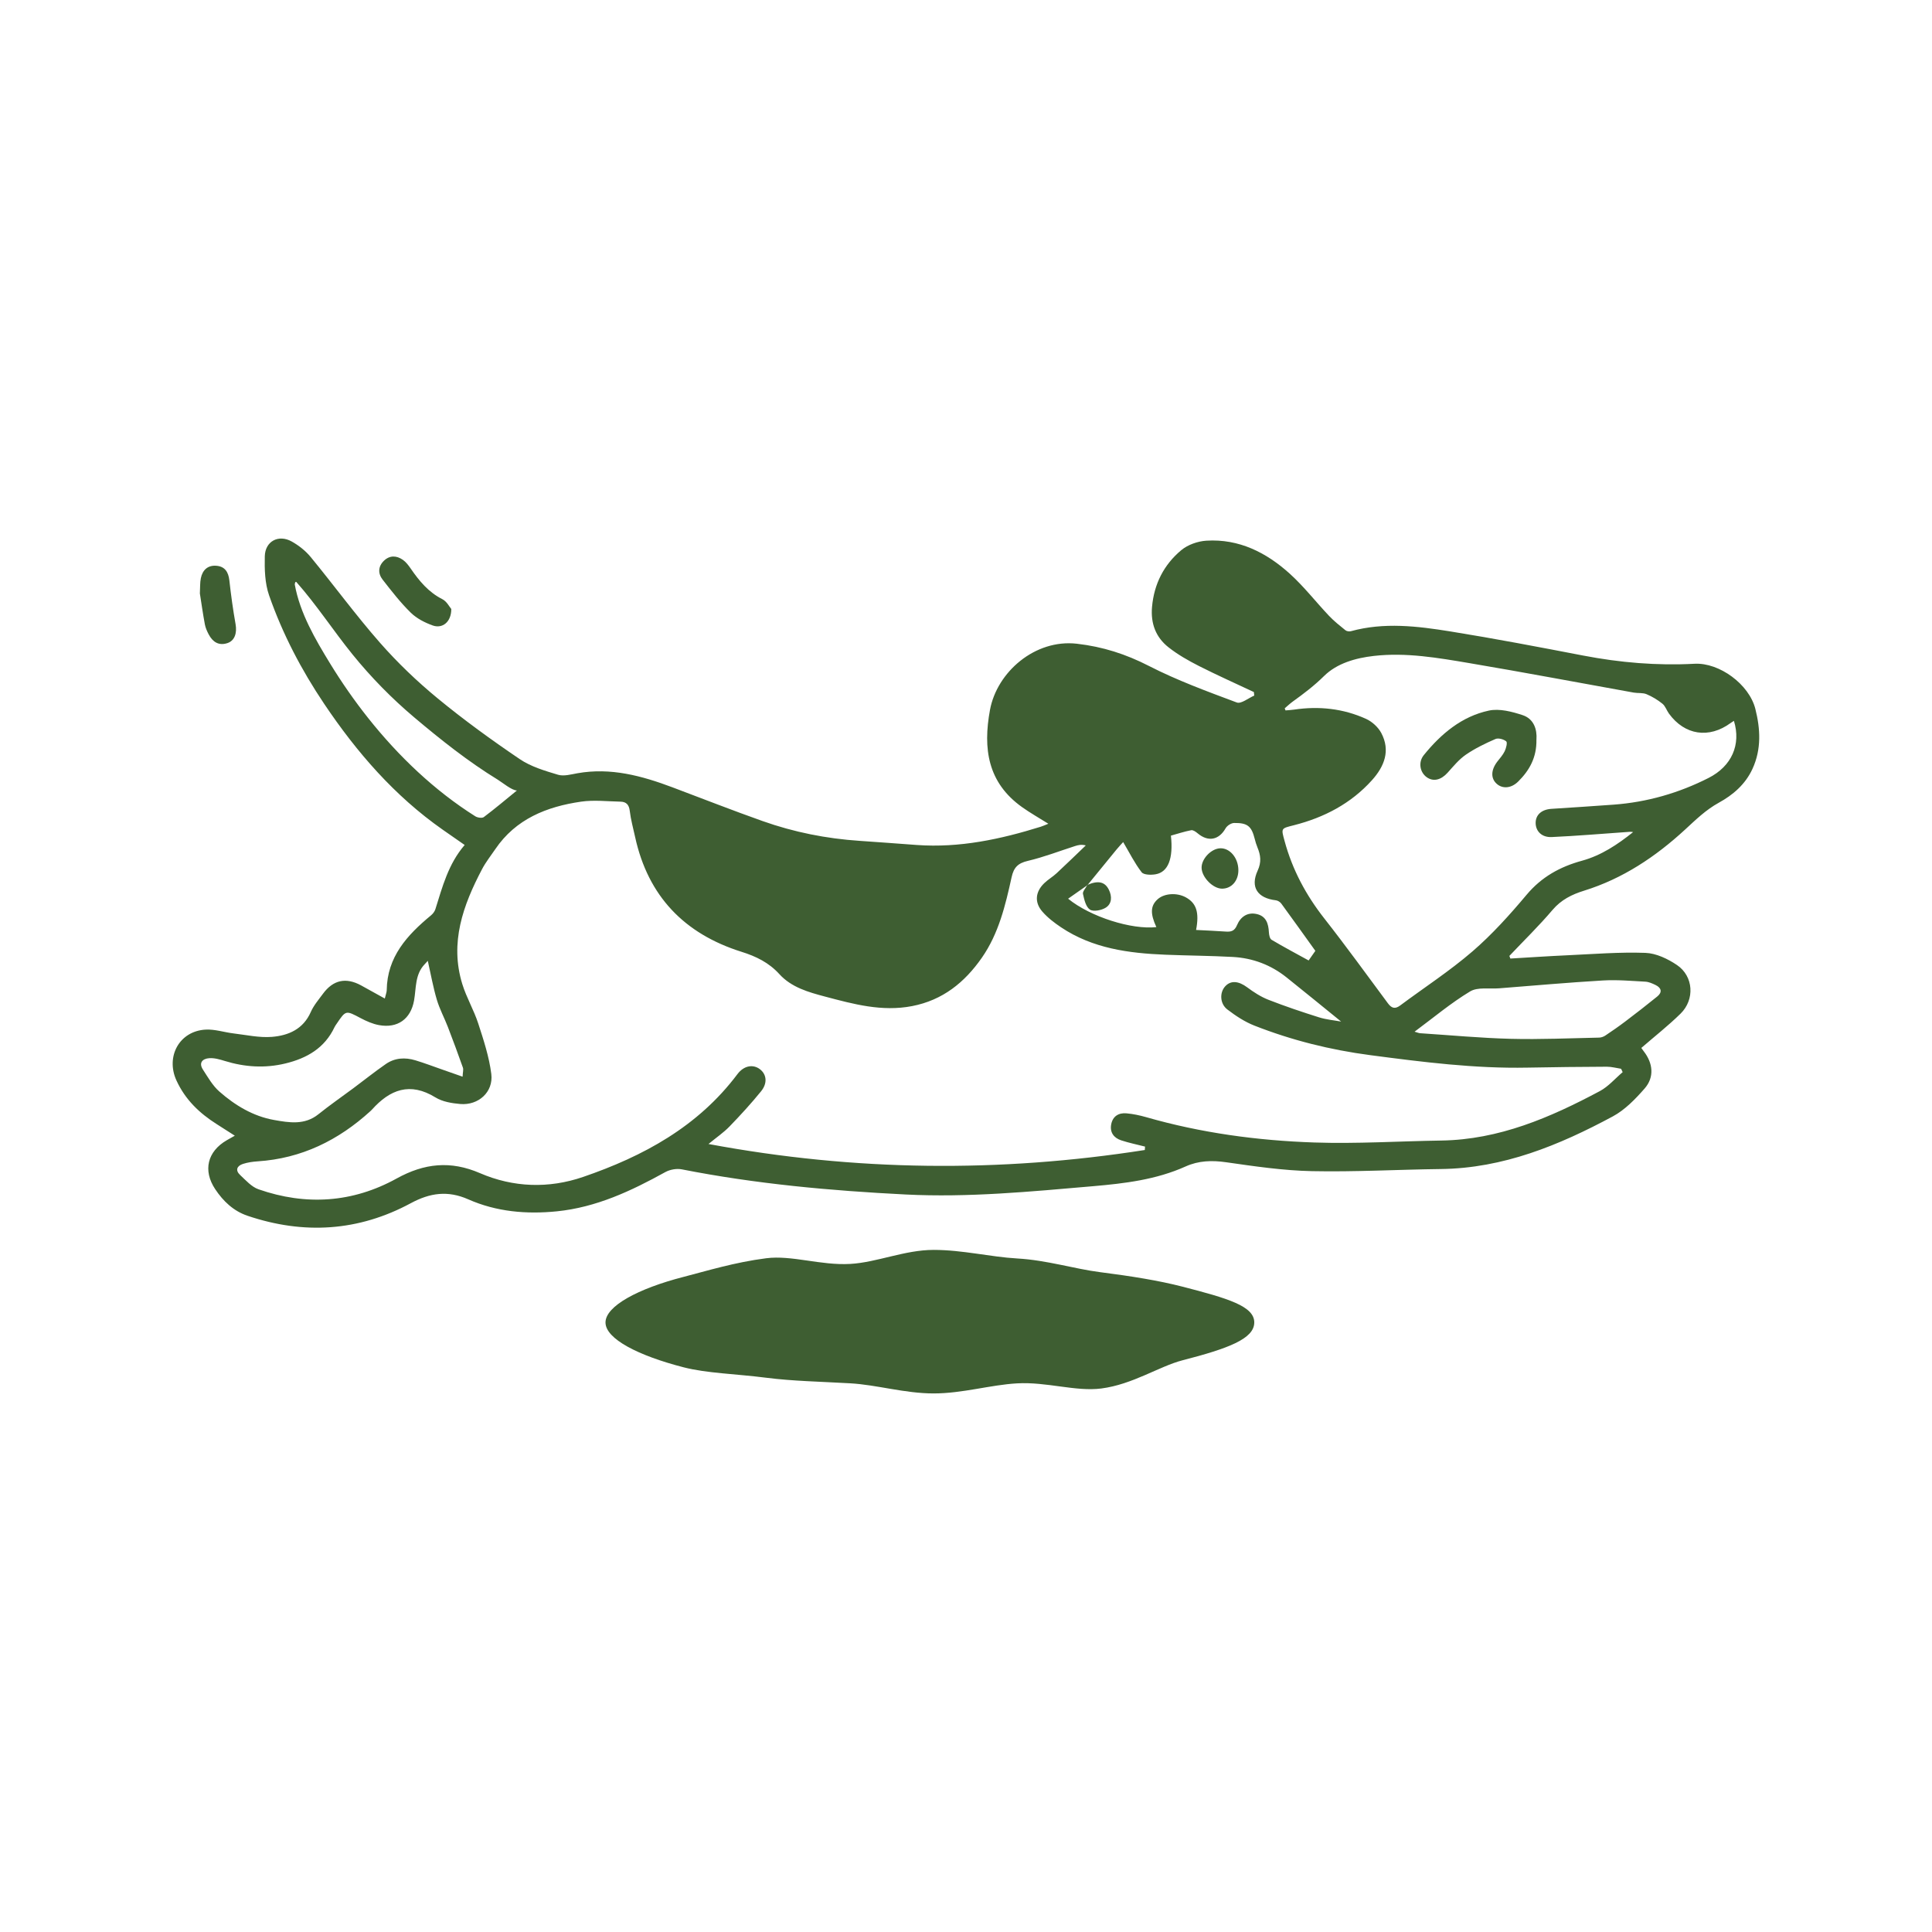
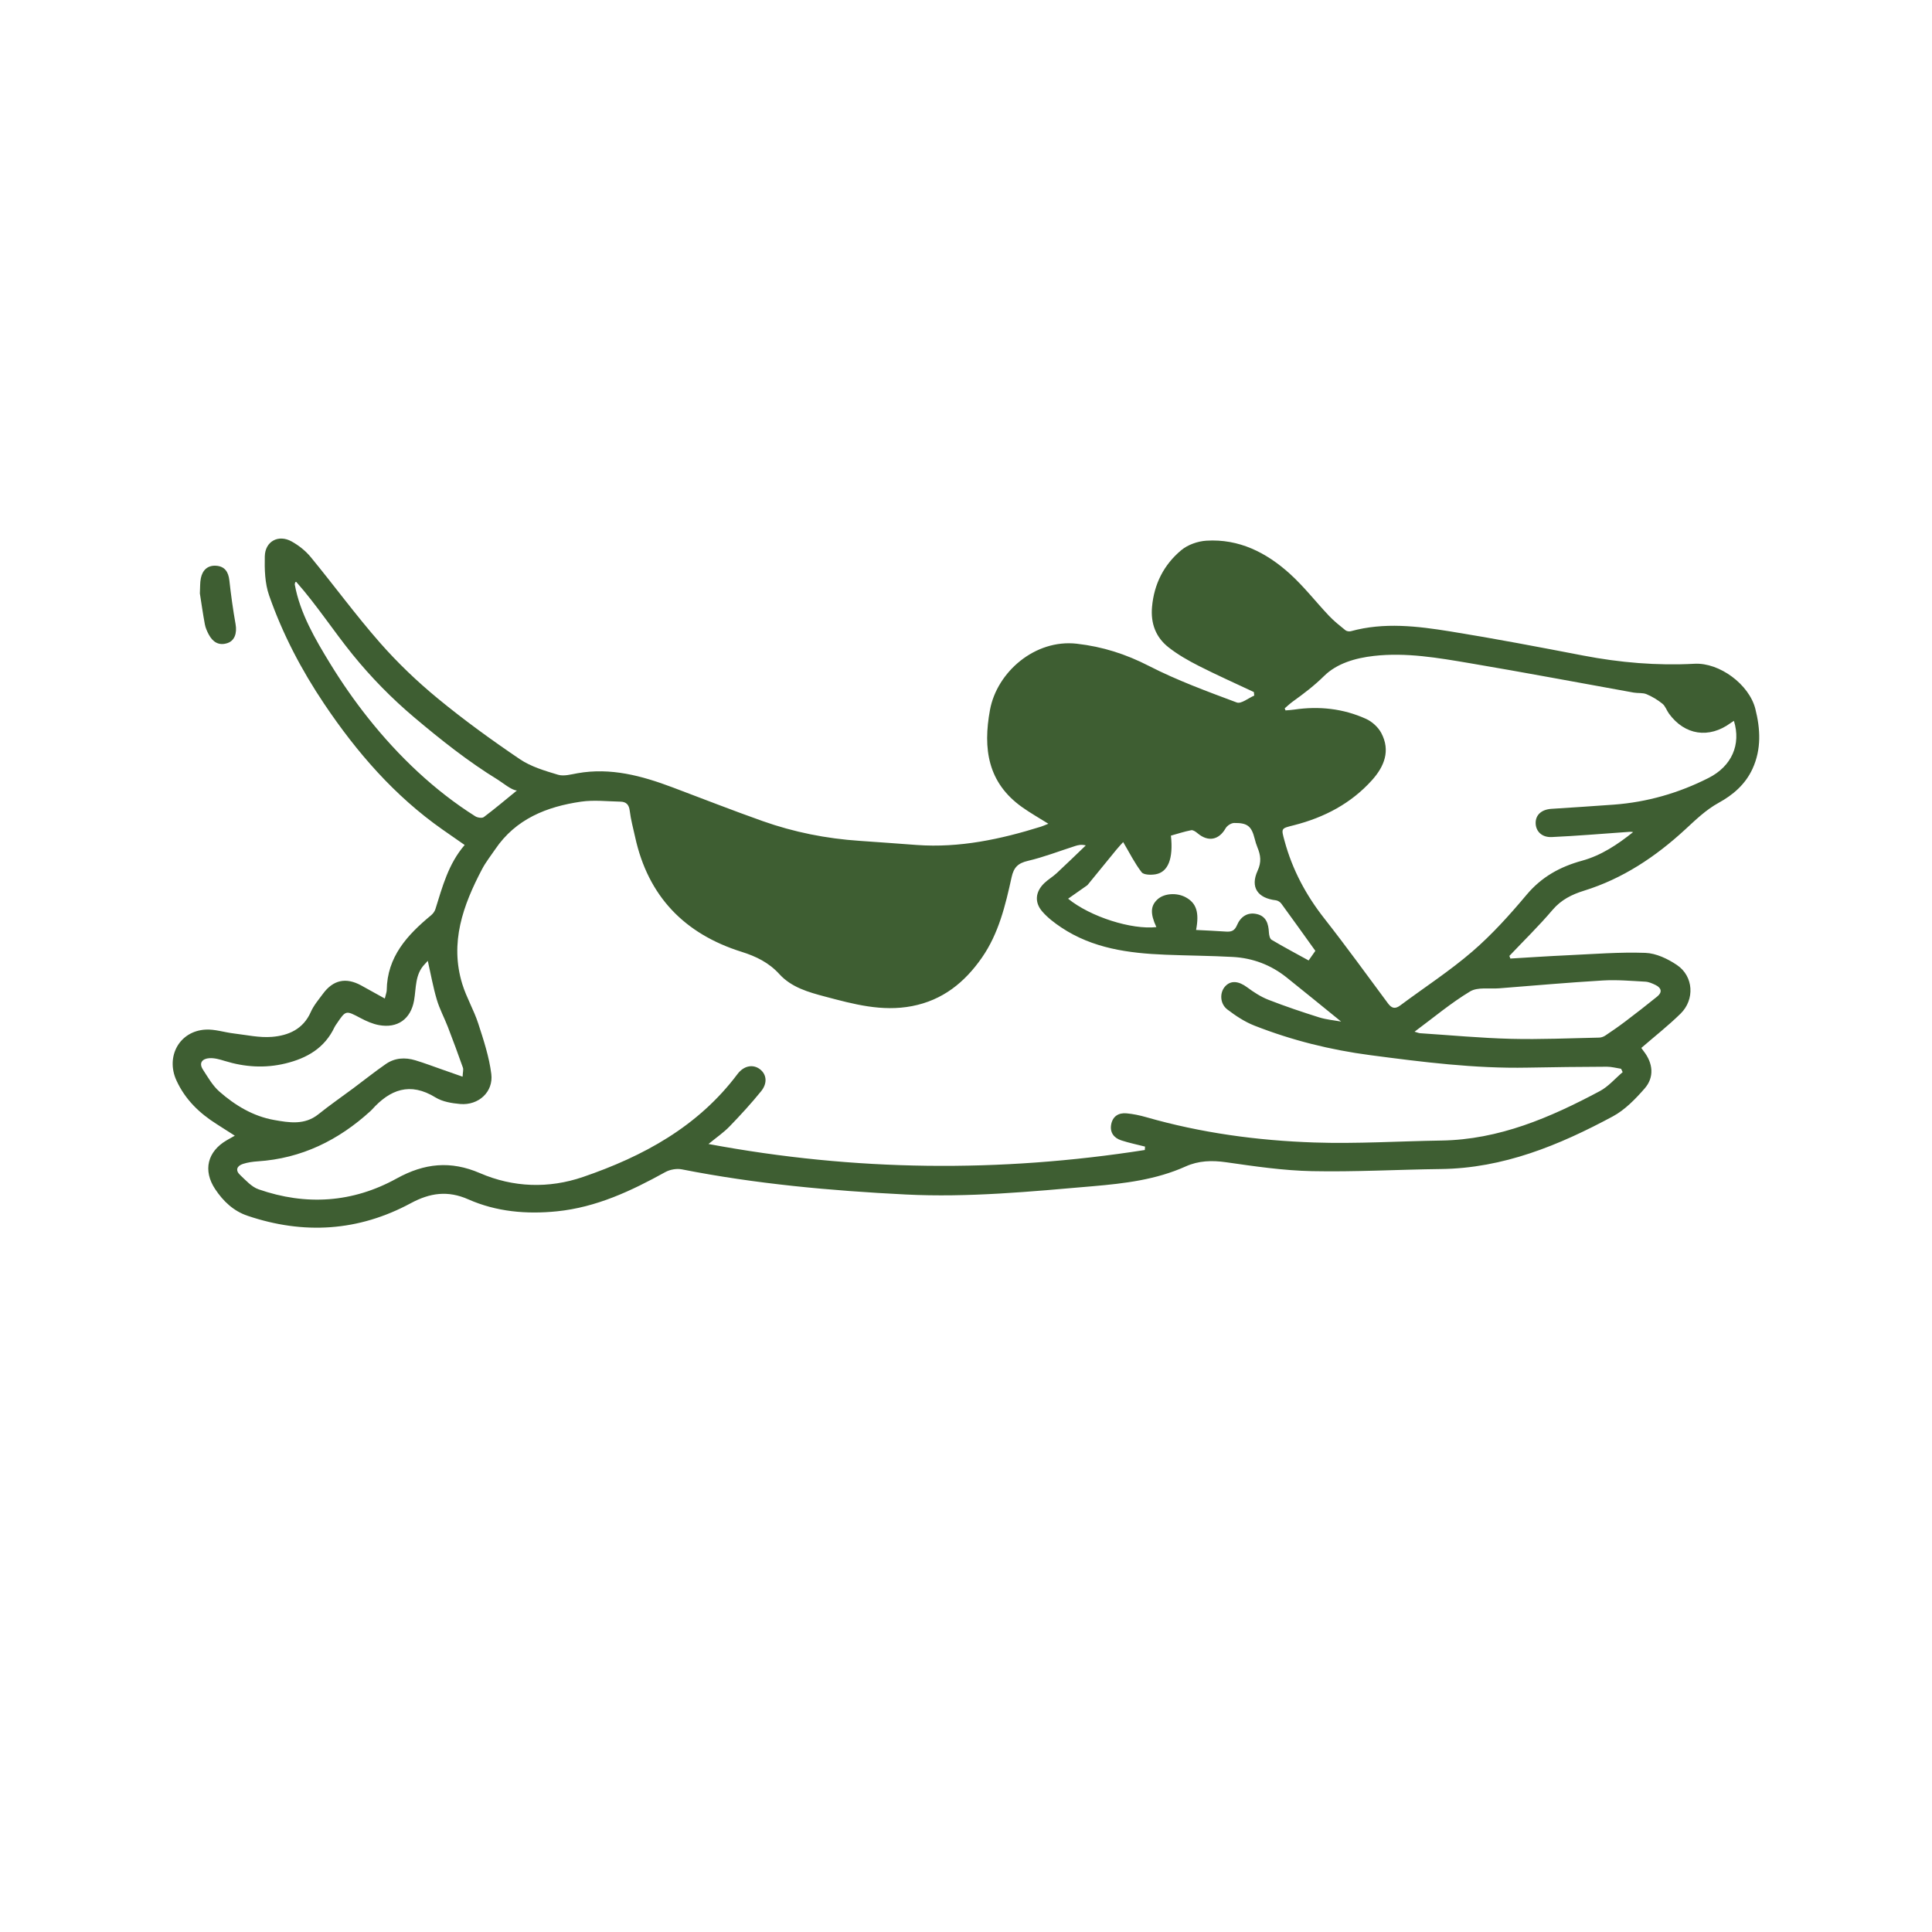
<svg xmlns="http://www.w3.org/2000/svg" id="Layer_1" data-name="Layer 1" viewBox="0 0 1080 1080">
  <defs>
    <style>
      .cls-1 {
        fill: #3e5e32;
      }
    </style>
  </defs>
  <path class="cls-1" d="M215.11,558.18c.6-2.5,1.05-3.55,1.07-4.61.22-18.72,11.46-30.88,24.75-41.88,1.06-.87,2.04-2.15,2.45-3.44,3.93-12.51,7.22-25.28,16.37-35.9-4.51-3.14-8.42-5.84-12.31-8.57-26.92-18.87-48.02-43.23-66.22-70.32-12.75-18.97-23.3-39.14-30.81-60.68-2.35-6.75-2.56-14.53-2.39-21.8.2-8.44,7.68-12.39,15.04-8.28,3.94,2.2,7.75,5.2,10.61,8.68,13.05,15.86,25.19,32.49,38.73,47.91,9.83,11.19,20.75,21.64,32.26,31.11,14.67,12.08,30.13,23.28,45.86,33.94,6.27,4.25,14.04,6.54,21.42,8.75,3.26.98,7.28-.21,10.88-.84,18.6-3.3,35.97,1.44,53.11,7.88,16.79,6.31,33.48,12.88,50.38,18.86,17.51,6.21,35.62,9.81,54.19,11.05,10.7.71,21.39,1.55,32.08,2.32,23.85,1.7,46.73-3.2,69.29-10.24,1.19-.37,2.33-.91,4.16-1.64-5.26-3.31-10.15-6.05-14.69-9.29-19.23-13.69-21.92-32.68-17.94-54.32,3.91-21.23,25.22-39.69,48.57-37.02,14.52,1.66,27.39,5.81,40.32,12.44,15.73,8.06,32.49,14.21,49.09,20.41,2.43.91,6.46-2.46,9.75-3.86-.07-.66-.14-1.32-.21-1.98-10.26-4.83-20.63-9.45-30.74-14.58-5.9-3-11.76-6.33-16.94-10.4-7.14-5.6-10.07-13.33-9.25-22.6,1.14-12.87,6.63-23.61,16.33-31.72,3.66-3.06,9.22-5.01,14.05-5.31,18.26-1.13,33.58,6.65,46.68,18.51,7.92,7.17,14.55,15.76,21.93,23.55,2.78,2.93,5.98,5.47,9.13,8.01.71.57,2.12.78,3.03.53,18.56-5.11,37.19-2.84,55.64.13,24.82,4,49.53,8.73,74.22,13.48,20.59,3.96,41.24,5.71,62.23,4.59,13.94-.74,30.53,11.49,34.01,25.2,2.82,11.12,3.49,22.51-1.6,33.56-4.01,8.7-10.92,14.58-18.82,18.92-7.27,4-12.93,9.56-18.87,15.03-16.5,15.19-34.82,27.43-56.48,34.15-6.75,2.09-12.76,5.05-17.61,10.76-7.59,8.94-16.03,17.16-24.11,25.69.18.49.37.99.55,1.48,10.59-.62,21.18-1.35,31.79-1.83,14.56-.66,29.15-1.87,43.68-1.35,6.02.22,12.54,3.33,17.69,6.82,9.25,6.26,10.03,19.26,1.99,27.15-6.82,6.7-14.39,12.63-21.95,19.18.1.14.68,1.01,1.32,1.82,5.25,6.7,6.07,14.53.52,20.87-5.16,5.9-10.99,11.93-17.78,15.58-30.01,16.13-61.18,29-96.11,29.42-24.05.29-48.1,1.68-72.12,1.18-16.02-.33-32.05-2.7-47.96-4.98-7.93-1.14-15.39-.89-22.56,2.34-16.51,7.43-34.1,9.53-51.84,11.06-34.84,3.01-69.71,6.4-104.72,4.63-41.96-2.12-83.78-5.9-125.1-14.05-2.89-.57-6.62.09-9.22,1.52-19.07,10.54-38.57,19.71-60.62,21.94-17.04,1.72-33.82.25-49.52-6.69-11.48-5.08-21.44-3.63-32.16,2.15-29.25,15.77-59.86,17.64-91.25,7.03-7.84-2.65-13.6-8.11-18.11-14.91-6.91-10.41-4.36-21.03,6.5-27.32,1.27-.73,2.55-1.44,4.49-2.54-3.64-2.33-6.84-4.39-10.05-6.42-9.72-6.14-17.66-13.72-22.59-24.48-6.08-13.29,1.6-27.58,16.3-28.4,5.2-.29,10.49,1.53,15.77,2.15,7.09.84,14.3,2.47,21.31,1.91,9.25-.74,17.52-4.3,21.74-13.92,1.61-3.67,4.36-6.86,6.77-10.14,5.72-7.8,12.86-9.34,21.37-4.7,4.15,2.27,8.28,4.58,13.2,7.31ZM607.7,494.93c-3.47,2.43-6.94,4.87-10.62,7.45,12.49,10.18,35.54,17.41,49.33,15.88-3.52-7.65-3.3-11.99.78-15.63,3.68-3.28,10.7-3.74,15.67-1.02,5.93,3.25,7.62,8.41,5.76,18.24,5.53.29,11.02.51,16.5.9,3.01.22,4.97-.24,6.37-3.58,1.92-4.56,5.74-7.44,11.09-6.2,5.24,1.21,6.49,5.39,6.74,10.2.08,1.44.49,3.57,1.48,4.16,6.74,4.01,13.67,7.68,20.73,11.57,1.16-1.66,2.51-3.58,3.76-5.37-6.5-9.06-12.72-17.78-19.04-26.42-.65-.89-1.95-1.71-3.03-1.84-10.21-1.19-14.45-7.29-10.19-16.57,2.23-4.85,1.67-8.67-.11-13-.63-1.53-1.12-3.14-1.52-4.75-1.77-7.06-3.98-9.01-11.52-8.9-1.64.02-3.93,1.5-4.76,2.97-3.74,6.57-9.74,7.76-15.63,2.81-1.01-.85-2.53-1.94-3.59-1.74-3.88.75-7.67,2.01-11.35,3.03,1.41,12.85-1.56,20.4-8.56,21.61-2.55.44-6.63.38-7.81-1.15-3.86-4.98-6.7-10.74-10.32-16.86-.83.93-2.36,2.51-3.75,4.21-5.37,6.53-10.7,13.09-16.04,19.64l-.38.37ZM639.96,642.85c.04-.63.08-1.26.12-1.9-4.44-1.14-8.95-2.05-13.3-3.48-4.16-1.36-6.47-4.48-5.61-8.98.87-4.53,4.18-6.53,8.56-6.13,3.66.33,7.33,1.1,10.87,2.11,30.75,8.84,62.28,13.12,94.1,14.19,23.63.8,47.33-.73,71.01-1.09,32.27-.49,60.86-12.83,88.61-27.64,4.78-2.55,8.53-7.02,12.76-10.6-.29-.63-.59-1.25-.88-1.88-2.66-.4-5.32-1.16-7.98-1.15-14.79.06-29.57.22-44.36.51-29.52.58-58.62-3.12-87.84-6.97-22.42-2.95-43.91-8.32-64.79-16.51-5.42-2.12-10.5-5.49-15.15-9.04-4.21-3.22-4.36-9.46-1.21-12.91,3.17-3.48,7.53-3.01,12.31.54,3.67,2.73,7.64,5.31,11.87,6.96,9.29,3.63,18.77,6.82,28.3,9.82,4.15,1.3,8.59,1.67,12.34,2.36-10.12-8.2-20.23-16.48-30.44-24.64-8.79-7.04-18.95-10.87-30.11-11.48-12.55-.69-25.14-.74-37.7-1.25-20.53-.83-40.63-3.5-58.26-15.29-3.8-2.54-7.57-5.42-10.54-8.85-4.49-5.18-3.86-11.06,1.1-15.85,2.12-2.05,4.75-3.55,6.91-5.56,5.51-5.11,10.88-10.36,16.31-15.55-2.55-.65-4.28-.19-5.98.35-8.8,2.82-17.47,6.2-26.44,8.3-5.51,1.29-7.85,3.67-9.05,9.13-3.46,15.72-7.19,31.44-16.62,44.99-9.65,13.86-21.9,23.75-39.04,27.06-16.85,3.25-32.71-1.11-48.6-5.32-9.29-2.46-18.81-5.13-25.57-12.57-5.86-6.45-13.02-9.92-21.15-12.47-31.94-10.04-52.24-31.07-59.47-64.13-1.07-4.88-2.42-9.73-3.01-14.67-.41-3.48-2.01-5.06-5.18-5.13-7.35-.15-14.84-1.04-22.03,0-19.2,2.79-36.49,9.64-47.98,26.6-2.49,3.67-5.29,7.19-7.35,11.1-10.64,20.2-18.2,41.11-11.06,64.28,2.33,7.55,6.48,14.53,8.92,22.06,3,9.23,6.09,18.63,7.29,28.18,1.26,10.08-7.19,17.67-17.38,16.79-4.7-.41-9.9-1.26-13.8-3.66-14.25-8.77-25.45-4.47-35.57,6.83-.25.28-.51.53-.79.78-17.92,16.35-38.58,26.52-63.09,28.11-2.74.18-5.54.59-8.15,1.42-3.42,1.09-4.46,3.57-1.63,6.21,3.19,2.97,6.4,6.65,10.31,8,26.51,9.24,52.63,7.53,77.2-6.05,15.44-8.53,30.14-10.09,46.56-2.99,18.65,8.06,38.47,8.69,57.58,2.15,33.68-11.53,64.32-28.14,86.34-57.48,3.6-4.8,8.73-5.7,12.59-2.76,3.71,2.84,4.36,7.74.66,12.31-5.56,6.85-11.54,13.38-17.68,19.72-3.27,3.37-7.23,6.07-11.74,9.77,82,15.32,162.91,16.04,243.97,3.35ZM718.17,395.97c.15.38.29.77.44,1.15,1.61-.14,3.24-.21,4.84-.45,13.88-2.05,27.4-.6,40.17,5.18,3.38,1.53,6.79,4.63,8.52,7.89,5.25,9.89,1.7,18.71-5.2,26.39-11.75,13.07-26.71,20.85-43.53,25.15-7.4,1.89-7.32,1.52-5.29,8.95,4.34,15.96,11.92,30.11,22.13,43.13,12.22,15.56,23.82,31.61,35.61,47.5,2.03,2.74,3.95,3.37,6.86,1.2,13.49-10.06,27.69-19.26,40.39-30.22,11.01-9.5,20.88-20.48,30.26-31.65,8.4-10.01,18.71-15.68,31-19.05,10.74-2.94,19.91-9.08,28.56-16-1.46-.28-2.72-.09-4,0-13.84.97-27.66,2.15-41.52,2.78-5.53.25-8.9-3.24-8.97-7.78-.07-4.59,3.27-7.62,8.77-7.99,11.63-.77,23.26-1.48,34.88-2.35,18.68-1.39,36.36-6.47,53.04-14.94,12.92-6.56,18.22-18.63,14.15-31.89-.65.42-1.27.77-1.84,1.19-12.11,8.88-25.67,6.83-34.48-5.25-1.3-1.79-2.01-4.2-3.64-5.52-2.68-2.17-5.75-4.02-8.93-5.35-2.13-.88-4.76-.46-7.12-.88-30.58-5.49-61.11-11.28-91.74-16.45-17.67-2.98-35.44-6.1-53.51-4.05-10.31,1.17-20.68,4.15-27.86,11.23-5.47,5.4-11.31,9.84-17.41,14.22-1.62,1.16-3.07,2.55-4.59,3.84ZM258.59,601.86c.12-2.56.57-3.95.18-5.04-2.7-7.62-5.5-15.21-8.41-22.75-1.98-5.13-4.64-10.04-6.19-15.29-2.06-6.96-3.33-14.15-5.03-21.67-.77.84-1.23,1.37-1.72,1.88-5.52,5.73-4.71,13.3-5.96,20.3-1.86,10.38-9.23,15.65-19.6,13.75-3.55-.65-7.05-2.2-10.27-3.91-8.29-4.38-8.22-4.5-13.4,3.16-.41.61-.87,1.21-1.18,1.87-5.52,11.72-15.44,17.42-27.5,20.33-11.45,2.76-22.7,2.03-33.89-1.42-2.78-.86-5.78-1.73-8.61-1.54-3.69.25-6.11,2.46-3.56,6.39,2.78,4.28,5.41,8.95,9.16,12.25,8.82,7.75,18.9,13.83,30.62,15.91,8.39,1.49,17.08,2.98,24.78-3.22,6.31-5.08,13.01-9.69,19.52-14.54,6.06-4.51,11.96-9.25,18.17-13.54,5.01-3.47,10.77-3.8,16.51-2.06,5.12,1.55,10.12,3.46,15.17,5.22,3.43,1.19,6.85,2.4,11.2,3.93ZM790.74,576.72c1.69.48,2.36.8,3.06.85,16.94,1.11,33.88,2.71,50.84,3.14,16.41.42,32.85-.35,49.28-.68,1.18-.02,2.49-.5,3.48-1.16,3.79-2.53,7.54-5.13,11.17-7.88,6.01-4.56,11.98-9.17,17.83-13.93,2.95-2.4,2.37-4.82-.92-6.43-1.8-.87-3.78-1.77-5.72-1.87-7.92-.43-15.89-1.14-23.78-.67-19.34,1.14-38.65,2.87-57.96,4.38-5.48.43-12-.8-16.23,1.75-10.67,6.42-20.31,14.55-31.04,22.5ZM205.83,401.42c16.98,21.38,37.14,40.58,59.87,54.9,1.24.78,3.79,1.16,4.76.43,6.23-4.68,12.18-9.72,18.51-14.87-2.85,0-8.25-4.53-10.68-6.01-16.49-10.09-31.95-22.38-46.72-34.84-12.57-10.61-24.15-22.41-34.5-35.19-10.75-13.27-20.04-27.66-31.38-40.46-.46-.52-.91.5-.91,1.36,2.87,15.95,11.42,30.56,19.8,44.25,6.38,10.42,13.48,20.65,21.25,30.43Z" />
-   <path class="cls-1" d="M252.27,340.43c.05,7.21-4.92,11.16-10.38,9.21-4.41-1.58-8.97-3.92-12.27-7.15-5.76-5.64-10.76-12.1-15.74-18.48-2.67-3.42-2.54-7.37.73-10.54,3.27-3.16,7.1-2.97,10.62-.5,1.75,1.23,3.14,3.1,4.38,4.89,4.74,6.91,9.93,13.18,17.69,17.1,2.44,1.23,3.96,4.31,4.96,5.46Z" />
  <path class="cls-1" d="M111.73,331.81c.19-3.48.03-6.12.55-8.61.93-4.51,3.81-7.29,8.58-6.94,4.8.35,6.82,3.44,7.35,8.15.91,8.2,2.04,16.39,3.48,24.51.88,4.99-.5,9.24-4.56,10.58-4.87,1.6-8.24-.65-10.46-4.86-.94-1.78-1.8-3.71-2.16-5.67-1.11-5.97-1.95-12-2.77-17.17Z" />
-   <path class="cls-1" d="M608.08,494.56c5.89-2.46,9.6-1.63,11.79,2.83,1.82,3.7,1.73,7.77-1.71,9.97-2.38,1.52-6.92,2.4-8.88,1.11-2.28-1.5-3.2-5.59-3.89-8.74-.3-1.36,1.46-3.17,2.29-4.79,0,0,.39-.38.39-.38Z" />
-   <path class="cls-1" d="M858.87,413.47c.2,9.99-3.96,17.25-10.2,23.42-3.89,3.85-8.73,4.16-11.97,1.29-3.43-3.04-3.3-7.74.29-12.42,1.46-1.9,3.14-3.72,4.15-5.84.8-1.69,1.61-4.86.85-5.49-1.44-1.21-4.42-2.02-6.03-1.32-5.71,2.49-11.41,5.24-16.52,8.75-3.89,2.67-7.01,6.53-10.22,10.09-3.66,4.07-7.94,5.16-11.66,2.53-3.76-2.65-4.93-8.32-1.64-12.38,9.62-11.87,21.2-21.64,36.39-24.88,5.87-1.25,12.85.58,18.82,2.54,6.37,2.09,8.17,8.07,7.75,13.7Z" />
-   <path class="cls-1" d="M692.26,486.43c.02,5.95-3.83,10.33-9.11,10.34-5.06.01-11.28-6.28-11.45-11.58-.16-5.03,5.36-10.84,10.44-10.99,5.45-.16,10.09,5.45,10.12,12.23Z" />
-   <path class="cls-1" d="M701.14,739.27c0,9.14-14.63,14.58-40.1,21.14-12.99,3.35-27.84,13.51-45.45,15.77-14.35,1.83-30.44-3.81-47.04-2.87-14.91.84-30.48,5.63-46.64,5.63s-31.73-4.82-46.63-5.66c-16.61-.94-32.24-1.24-46.59-3.07-17.62-2.25-33.54-2.53-46.53-5.87-25.47-6.56-43.68-15.93-43.68-25.07s18.16-18.92,43.63-25.48c12.99-3.35,28.59-8.17,46.2-10.42,14.35-1.83,30.4,4.11,47.01,3.17,14.91-.84,30.44-7.84,46.6-7.84s31.79,3.95,46.69,4.79c16.61.94,31.96,5.82,46.31,7.65,17.62,2.25,32.98,4.73,45.97,8.08,25.47,6.56,40.26,10.9,40.26,20.04Z" />
</svg>